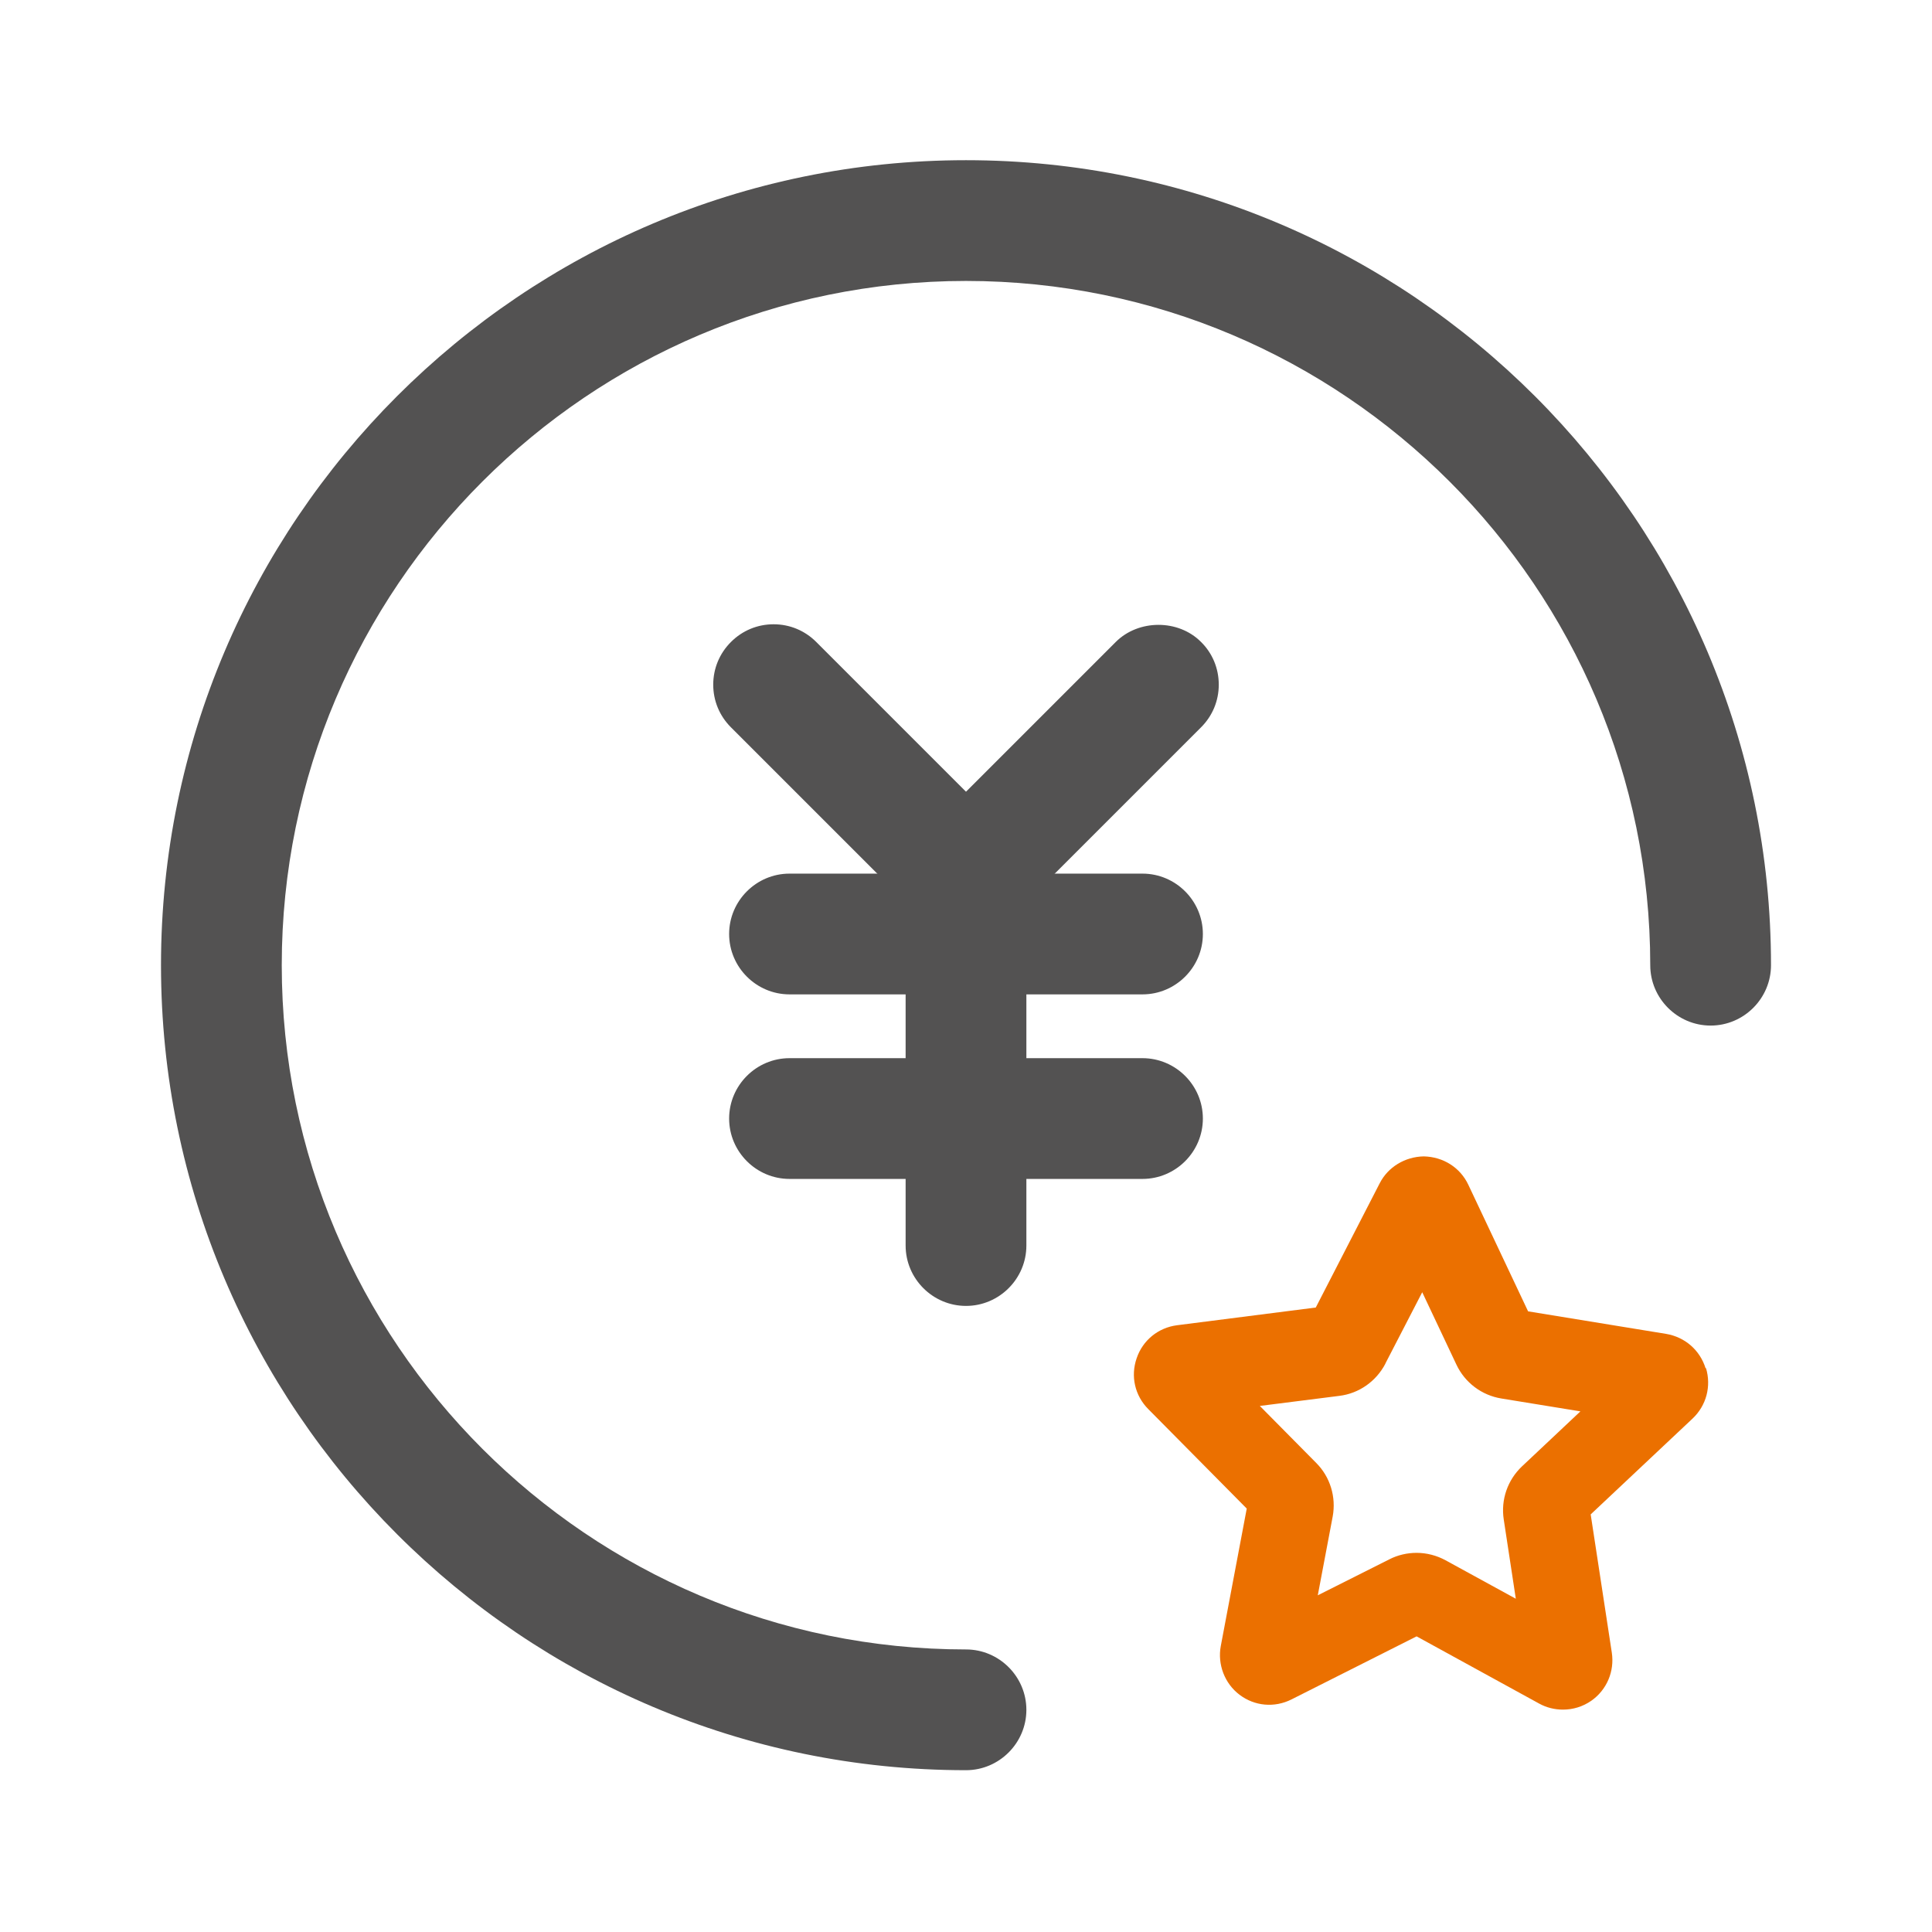
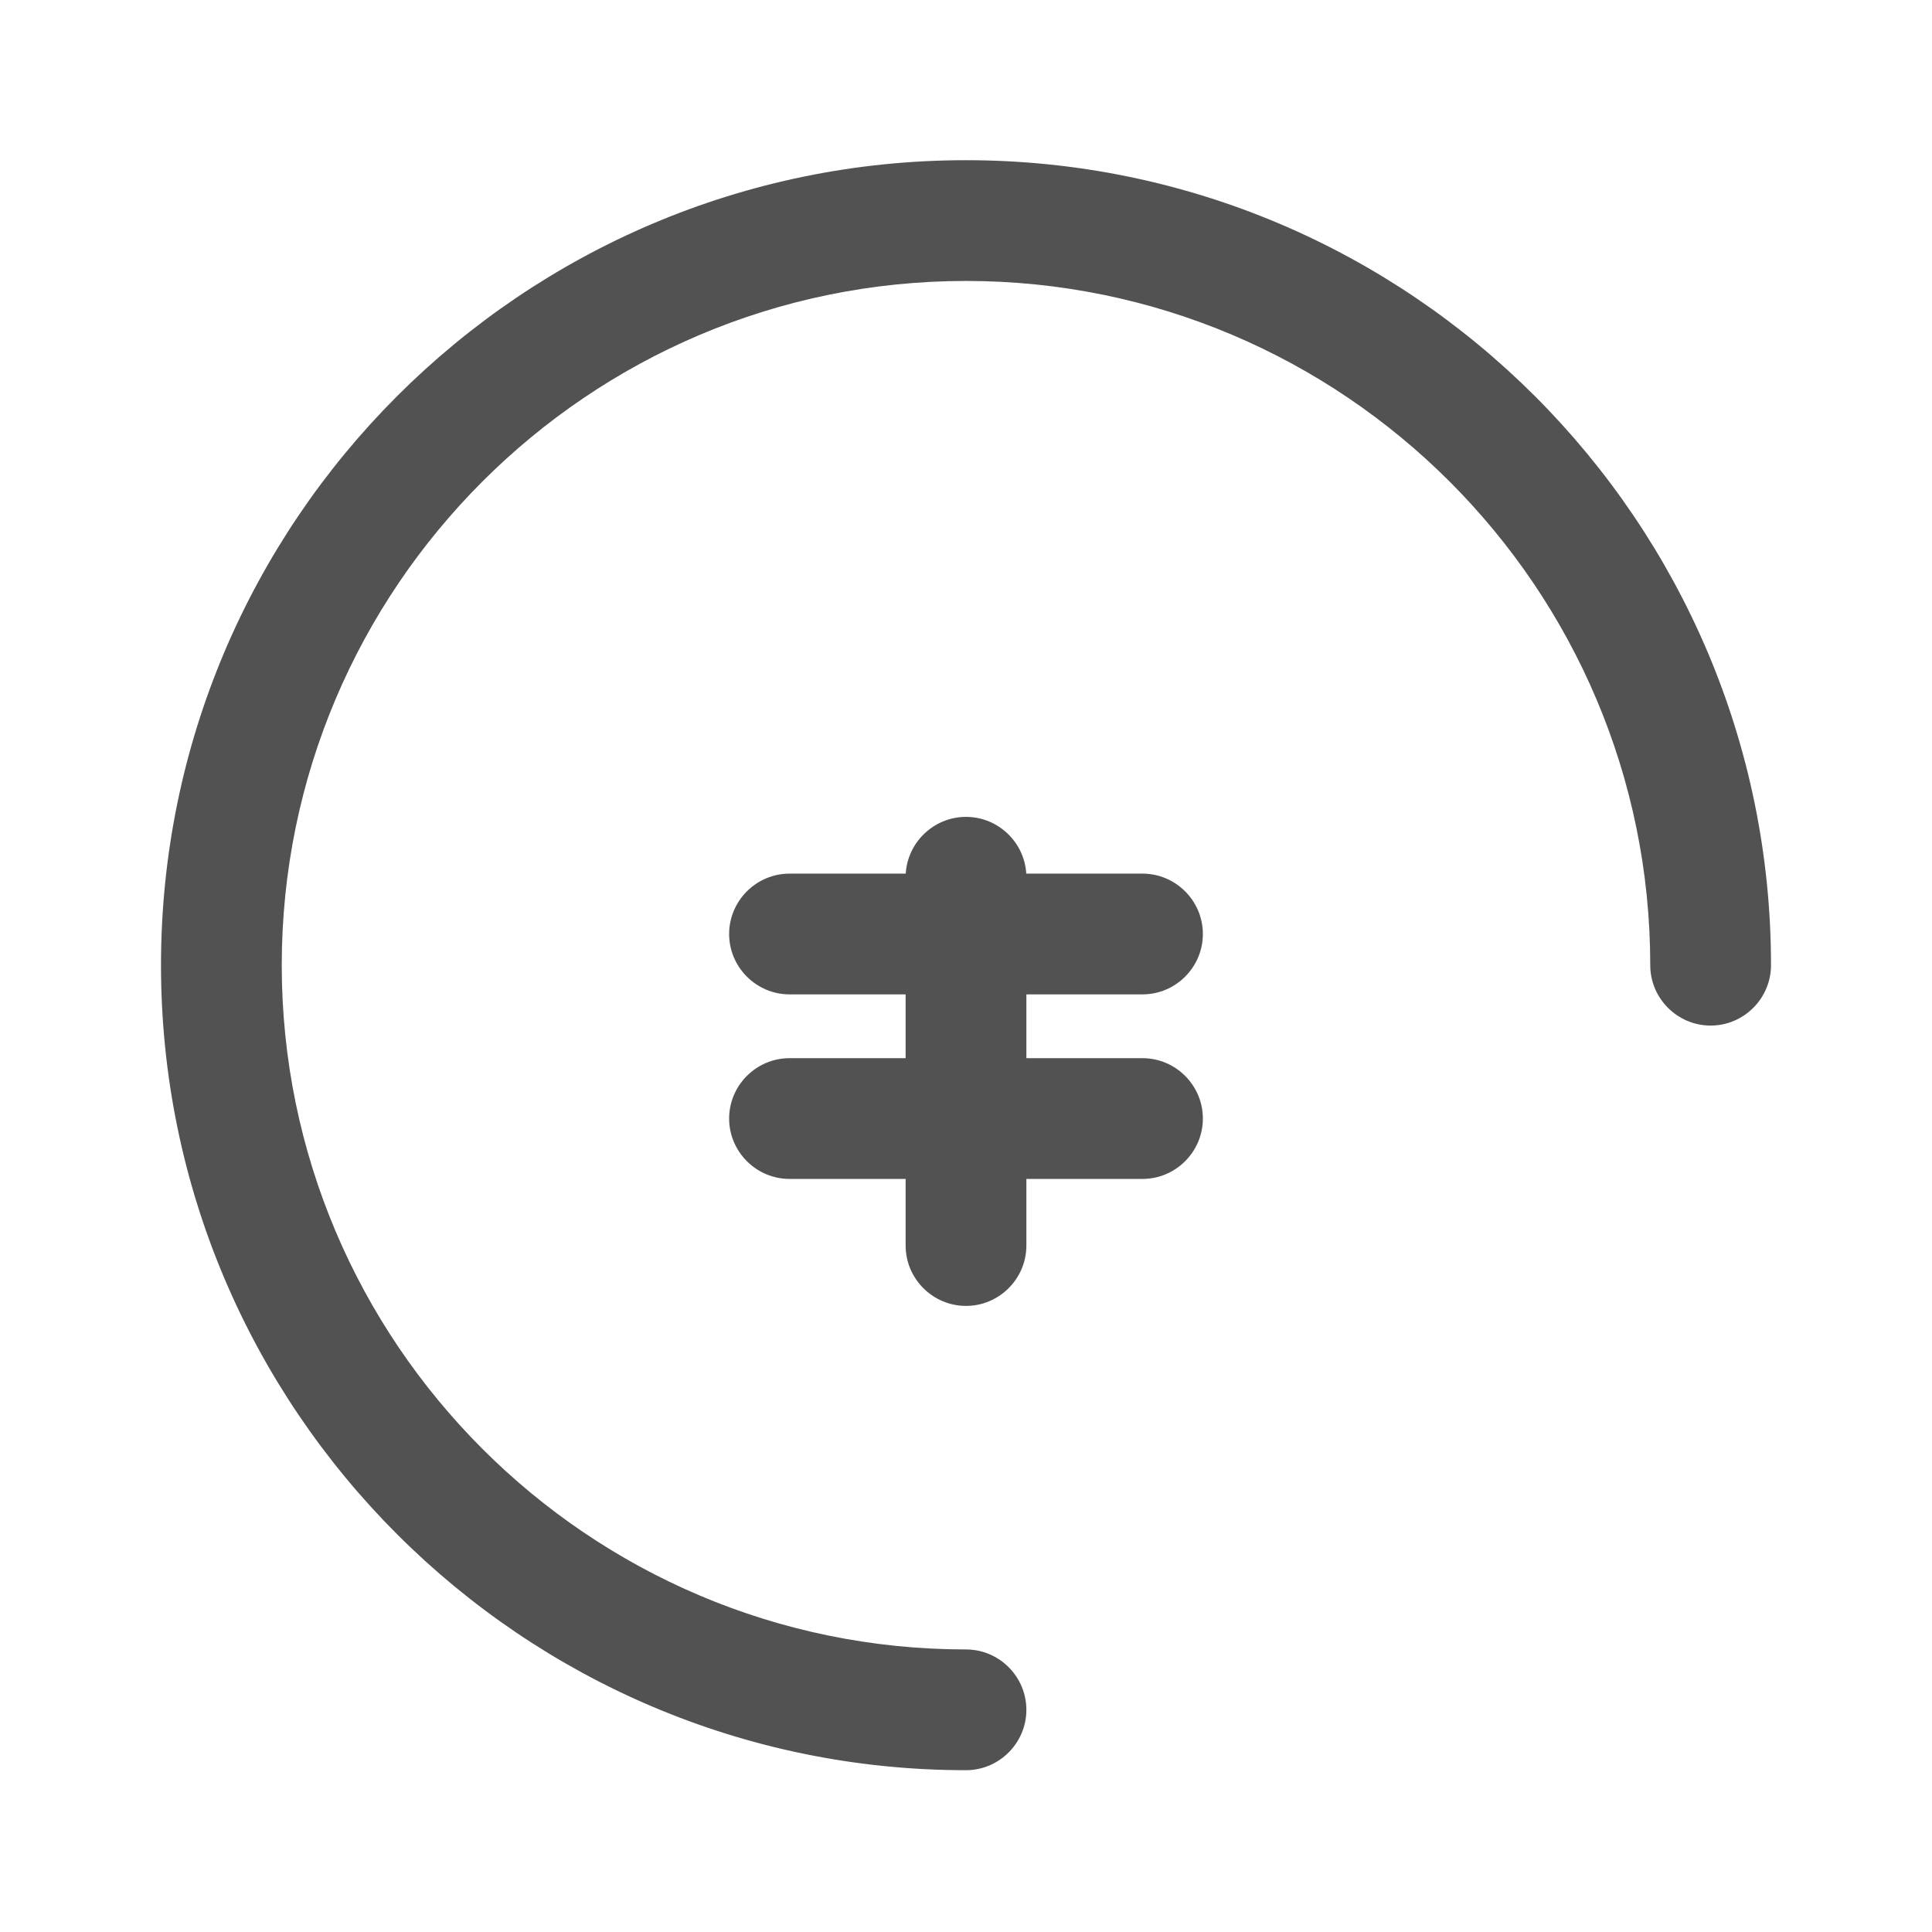
<svg xmlns="http://www.w3.org/2000/svg" id="_レイヤー_1" data-name="レイヤー 1" viewBox="0 0 96 96">
  <defs>
    <clipPath id="clippath">
      <rect width="96" height="96" fill="none" />
    </clipPath>
  </defs>
  <g id="_金利" data-name="金利">
    <g id="_プレミアム金利円定期預金" data-name="=プレミアム金利円定期預金">
      <g clip-path="url(#clippath)">
        <path d="M48,40.59c-1.65,0-3,1.35-3,3v18.3c0,1.65,1.35,3,3,3s3-1.35,3-3v-18.3c0-1.65-1.35-3-3-3Z" fill="#535252" />
-         <path d="M59.68,31.9c-1.13-1.14-3.11-1.13-4.24,0l-7.44,7.44-7.44-7.44c-.57-.57-1.32-.88-2.12-.88h0c-.8,0-1.55,.31-2.12,.88s-.88,1.32-.88,2.12,.31,1.55,.88,2.12l9.56,9.56c.57,.57,1.32,.88,2.12,.88s1.56-.31,2.12-.88l9.56-9.56c.57-.57,.88-1.32,.88-2.12s-.31-1.56-.88-2.12Z" fill="#535252" />
        <path d="M56.77,43.41h-17.54c-1.65,0-3,1.35-3,3s1.35,3,3,3h17.54c1.65,0,3-1.35,3-3s-1.35-3-3-3Z" fill="#535252" />
        <path d="M56.77,52.58h-17.54c-1.65,0-3,1.35-3,3s1.35,3,3,3h17.54c1.65,0,3-1.35,3-3s-1.35-3-3-3Z" fill="#535252" />
        <path d="M48,7.96C25.94,7.96,8,25.9,8,47.96s17.94,40,40,40c1.65,0,3-1.35,3-3s-1.35-3-3-3c-18.75,0-34-15.25-34-34S29.25,13.96,48,13.96s34,15.25,34,34c0,1.65,1.35,3,3,3s3-1.35,3-3c0-22.06-17.94-40-40-40Z" fill="#535252" />
-         <path d="M84.75,67.99c-.28-.9-1.02-1.55-1.96-1.71l-6.86-1.12-2.97-6.29c-.4-.85-1.24-1.39-2.22-1.41-.93,.02-1.77,.53-2.18,1.33l-3.18,6.18-6.89,.88c-.94,.12-1.71,.75-2.01,1.64-.31,.89-.09,1.86,.58,2.53l4.89,4.94-1.29,6.83c-.17,.91,.19,1.86,.93,2.42,.75,.57,1.74,.66,2.59,.23l6.21-3.13,6.09,3.34c.36,.2,.77,.3,1.18,.3,.51,0,.99-.15,1.41-.44,.77-.54,1.16-1.46,1.02-2.39l-1.05-6.87,5.06-4.76c.69-.65,.94-1.61,.67-2.51Zm-15.91-.24l1.83-3.54,1.7,3.6c.42,.89,1.25,1.52,2.23,1.68l3.93,.64-2.9,2.73c-.72,.68-1.06,1.66-.91,2.64l.6,3.94-3.49-1.91c-.44-.24-.94-.37-1.44-.37-.47,0-.94,.11-1.35,.32l-3.56,1.79,.74-3.91c.18-.97-.12-1.97-.82-2.67l-2.8-2.83,3.95-.5c.98-.12,1.83-.72,2.29-1.6Z" fill="#eb7000" />
      </g>
    </g>
  </g>
</svg>